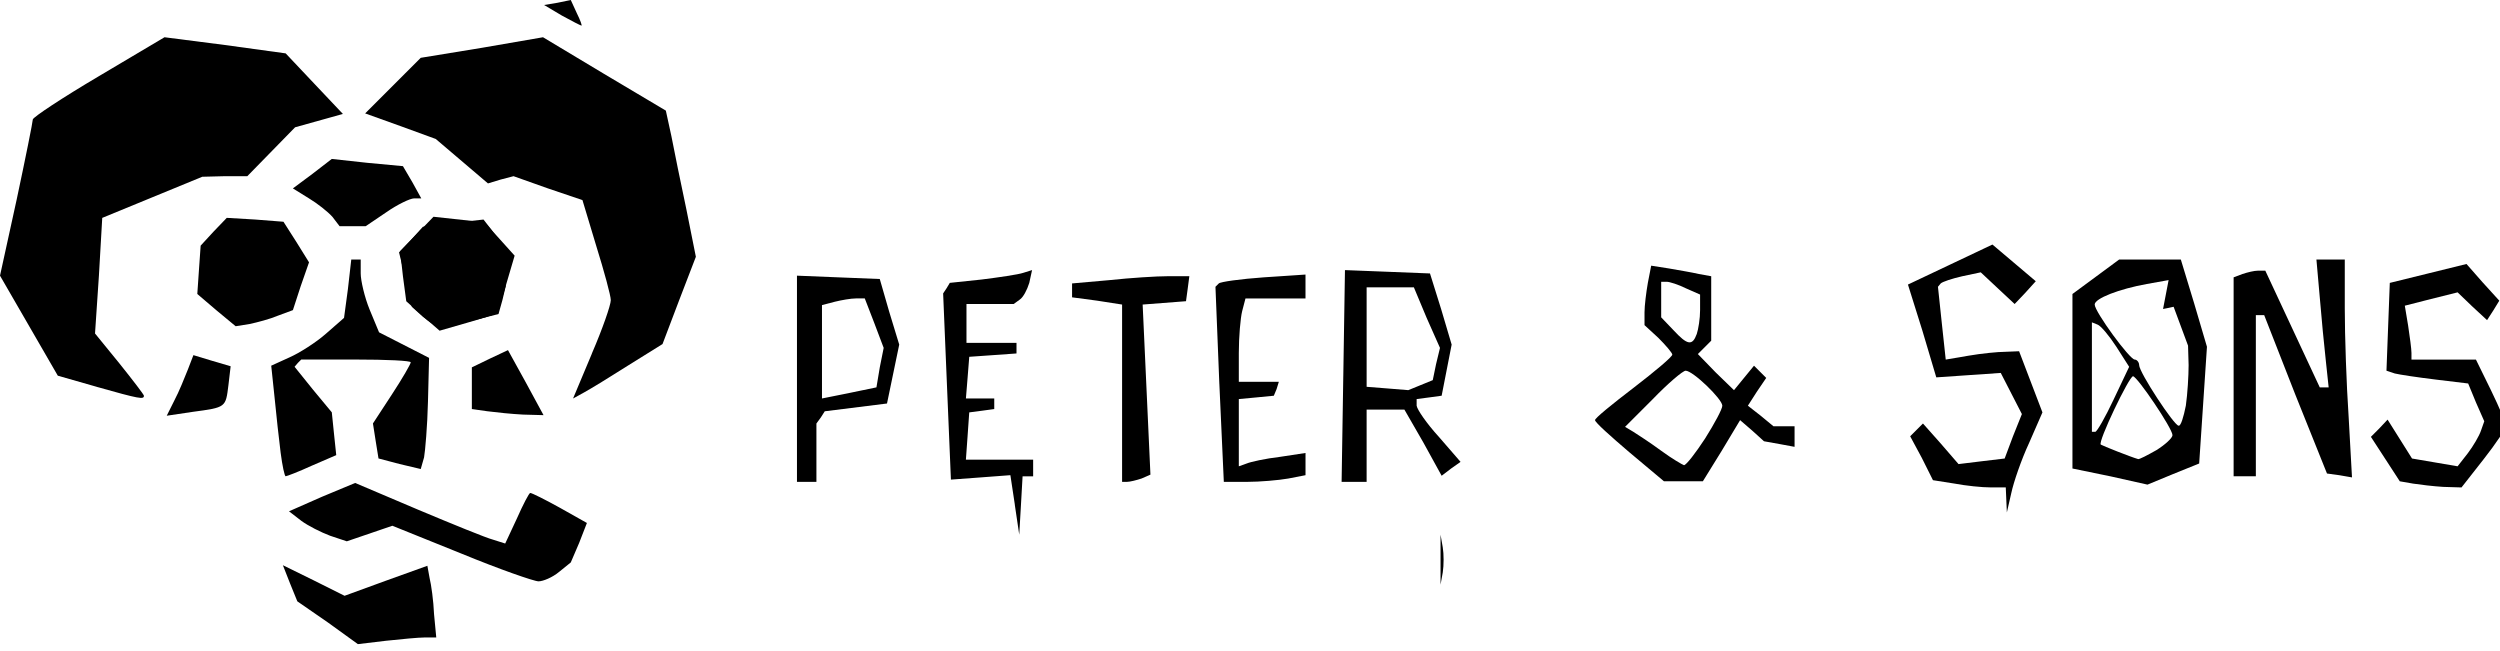
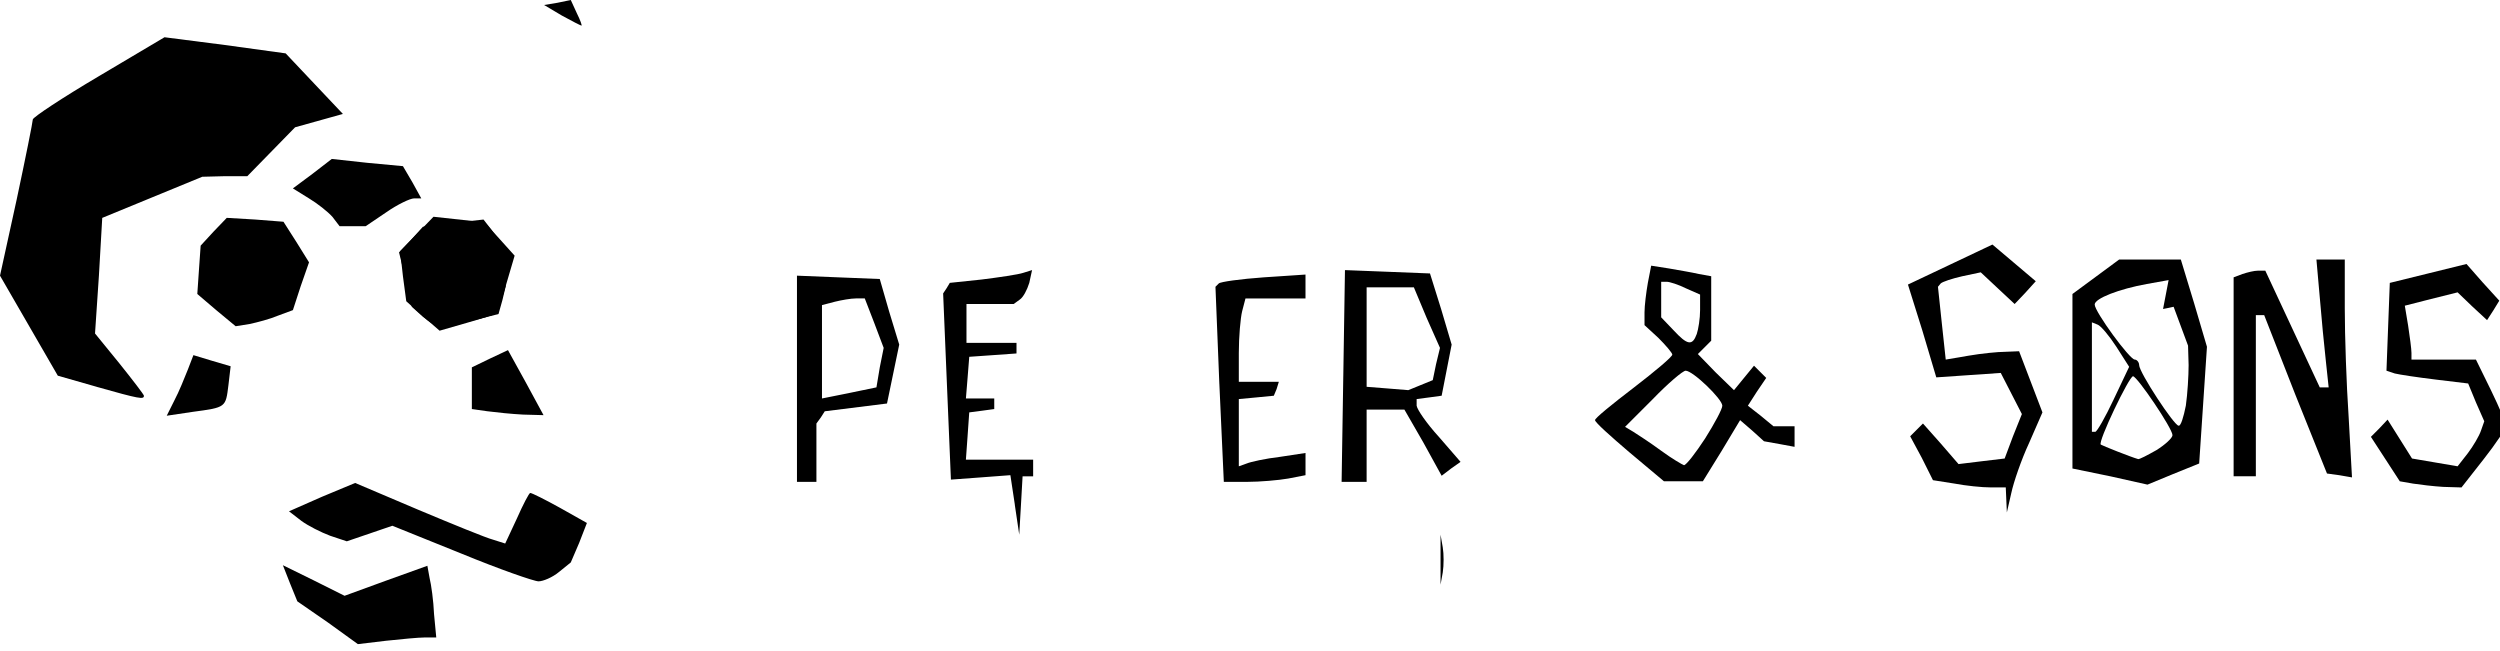
<svg xmlns="http://www.w3.org/2000/svg" viewBox="0 0 196 51" fill="none">
  <title>ProGambler - Peter and Sons</title>
  <g>
    <path id="svg_1" fill="#000000" d="m33.158,24.836l-0.872,-0.784l-0.479,-2.135l-0.523,-2.135l0.959,-1.002l0.915,-1.002l2.396,-0.305l2.353,-0.261l0.61,0.784l0.567,0.828l0.305,1.786l0.261,1.83l-0.261,1.089l-0.305,1.089l-1.874,0.479c-2.571,0.653 -3.006,0.61 -4.052,-0.262l0,0z" />
    <path id="svg_2" fill="#000000" d="m25.707,48.801l-2.396,-1.656l-0.567,-1.394l-0.566,-1.438l2.396,1.177l2.44,1.22l3.224,-1.177l3.268,-1.176l0.174,0.959c0.131,0.523 0.305,1.786 0.349,2.832l0.174,1.83l-0.915,0c-0.479,0 -1.83,0.131 -3.05,0.261l-2.179,0.261l-2.353,-1.699l0,0z" />
    <path id="svg_3" fill="#000000" d="m36.165,43.398l-5.403,-2.179l-1.786,0.61l-1.786,0.61l-1.307,-0.436c-0.697,-0.261 -1.743,-0.784 -2.266,-1.176l-0.959,-0.741l2.571,-1.133l2.614,-1.089l4.924,2.091c2.701,1.133 5.359,2.222 5.882,2.353l0.959,0.305l0.915,-1.961c0.479,-1.089 0.959,-2.004 1.046,-2.004c0.131,0 1.176,0.523 2.353,1.176l2.091,1.177l-0.61,1.569l-0.654,1.525l-0.915,0.741c-0.523,0.436 -1.264,0.741 -1.612,0.741c-0.349,0 -3.094,-0.959 -6.057,-2.179l0,0z" />
    <path id="svg_4" fill="#000000" d="m112.939,43.877l0,-1.961l0.174,1.002c0.087,0.523 0.087,1.394 0,1.961l-0.174,0.959l0,-1.961z" />
    <path id="svg_5" fill="#000000" d="m79.563,39.563l-0.349,-2.309l-2.309,0.174l-2.353,0.174l-0.305,-7.277l-0.305,-7.32l0.261,-0.392l0.262,-0.436l2.484,-0.261c1.394,-0.174 2.876,-0.392 3.268,-0.523l0.697,-0.218l-0.218,1.002c-0.174,0.566 -0.479,1.133 -0.741,1.307l-0.479,0.349l-1.83,0l-1.874,0l0,1.525l0,1.525l1.961,0l1.961,0l0,0.392l0,0.436l-1.83,0.131l-1.874,0.131l-0.131,1.656l-0.131,1.612l1.089,0l1.133,0l0,0.392l0,0.436l-0.959,0.131l-1.002,0.131l-0.131,1.874l-0.131,1.83l2.614,0l2.658,0l0,0.654l0,0.654l-0.392,0l-0.436,0l-0.131,2.309l-0.131,2.266l-0.349,-2.353l0,0z" />
    <path id="svg_6" fill="#000000" d="m157.296,39.215l-0.044,-1.002l-1.177,0c-0.697,0 -1.96,-0.131 -2.875,-0.305l-1.656,-0.261l-0.871,-1.743l-0.915,-1.699l0.522,-0.523l0.48,-0.479l1.394,1.569l1.394,1.612l1.787,-0.218l1.83,-0.218l0.653,-1.743l0.698,-1.743l-0.828,-1.612l-0.828,-1.612l-2.527,0.174l-2.528,0.174l-1.089,-3.66l-1.133,-3.616l3.312,-1.569l3.311,-1.569l1.7,1.438l1.699,1.438l-0.828,0.915l-0.828,0.871l-1.307,-1.22l-1.351,-1.264l-1.438,0.305c-0.784,0.174 -1.568,0.436 -1.699,0.566l-0.218,0.262l0.305,2.876l0.305,2.832l1.787,-0.305c1.002,-0.174 2.309,-0.305 2.875,-0.305l1.09,-0.044l0.915,2.397l0.915,2.397l-1.046,2.396c-0.61,1.307 -1.22,3.094 -1.394,3.921l-0.349,1.525l-0.043,-0.959l0,0z" />
    <path id="svg_7" fill="#000000" d="m165.443,37.341l-2.963,-0.61l0,-6.841l0,-6.841l1.831,-1.351l1.83,-1.351l2.396,0l2.44,0l1.046,3.442l1.002,3.399l-0.305,4.575l-0.305,4.575l-2.048,0.828l-2.004,0.828l-2.92,-0.654zm3.617,-2.048c0.697,-0.436 1.263,-0.959 1.263,-1.177c0,-0.523 -2.745,-4.575 -3.093,-4.619c-0.305,0 -2.789,5.185 -2.527,5.359c0.13,0.087 2.309,0.959 2.919,1.133c0.087,0.044 0.741,-0.305 1.438,-0.697l0,0zm-3.355,-3.965l1.22,-2.571l-1.002,-1.569c-0.567,-0.872 -1.22,-1.656 -1.482,-1.743l-0.436,-0.174l0,4.27l0,4.314l0.262,0c0.131,0 0.784,-1.133 1.438,-2.527l0,0zm5.664,0.479c0.131,-0.915 0.218,-2.353 0.218,-3.181l-0.044,-1.525l-0.566,-1.525l-0.566,-1.525l-0.393,0.087l-0.435,0.087l0.218,-1.133l0.217,-1.133l-1.699,0.305c-2.178,0.392 -4.096,1.133 -4.096,1.612c0,0.566 2.745,4.314 3.138,4.314c0.174,0 0.348,0.218 0.348,0.436c0,0.567 2.745,4.749 3.094,4.749c0.174,0.044 0.392,-0.697 0.566,-1.569l0,0z" />
    <path id="svg_8" fill="#000000" d="m189.147,37.908l-1.003,-0.174l-1.132,-1.743l-1.133,-1.743l0.653,-0.654l0.654,-0.697l0.958,1.525l0.959,1.525l1.786,0.305l1.787,0.305l0.784,-1.002c0.436,-0.567 0.915,-1.394 1.046,-1.786l0.261,-0.741l-0.653,-1.482l-0.61,-1.481l-2.527,-0.305c-1.438,-0.174 -2.876,-0.392 -3.225,-0.479l-0.653,-0.218l0.13,-3.442l0.131,-3.442l3.007,-0.741l3.006,-0.741l1.264,1.438l1.307,1.438l-0.479,0.784l-0.48,0.741l-1.176,-1.089l-1.133,-1.089l-2.092,0.523l-2.047,0.523l0.261,1.569c0.131,0.871 0.261,1.83 0.261,2.135l0,0.523l2.528,0l2.527,0l1.176,2.397c0.654,1.351 1.177,2.571 1.177,2.789c0,0.218 -0.785,1.394 -1.743,2.614l-1.743,2.222l-1.438,-0.044c-0.741,-0.044 -1.83,-0.174 -2.396,-0.261l0,0z" />
    <path id="svg_9" fill="#000000" d="m62.482,29.716l0,-8.104l3.224,0.131l3.268,0.131l0.741,2.571l0.784,2.571l-0.479,2.309l-0.479,2.309l-2.44,0.305l-2.44,0.305l-0.305,0.479l-0.349,0.479l0,2.309l0,2.266l-0.741,0l-0.784,0l0,-8.061l0,0zm5.185,0.871l1.046,-0.218l0.262,-1.569l0.305,-1.525l-0.741,-1.961l-0.741,-1.917l-0.697,0c-0.392,0 -1.133,0.131 -1.656,0.261l-1.002,0.262l0,3.66l0,3.66l1.089,-0.218c0.61,-0.131 1.569,-0.305 2.135,-0.436l0,0z" />
-     <path id="svg_10" fill="#000000" d="m87.972,30.849l0,-6.972l-1.961,-0.305l-1.961,-0.261l0,-0.567l0,-0.523l2.963,-0.262c1.612,-0.174 3.66,-0.305 4.575,-0.305l1.656,0l-0.131,1.002l-0.131,0.959l-1.699,0.131l-1.699,0.131l0.305,6.667l0.305,6.667l-0.697,0.305c-0.392,0.131 -0.915,0.261 -1.133,0.261l-0.392,0l0,-6.928l0,0z" />
    <path id="svg_11" fill="#000000" d="m95.597,30.108l-0.305,-7.625l0.262,-0.261c0.131,-0.131 1.699,-0.349 3.529,-0.479l3.268,-0.218l0,0.959l0,0.915l-2.353,0l-2.353,0l-0.261,1.002c-0.131,0.523 -0.261,2.004 -0.261,3.268l0,2.266l1.569,0l1.568,0l-0.174,0.567l-0.218,0.523l-1.351,0.131l-1.394,0.131l0,2.658l0,2.614l0.61,-0.218c0.305,-0.131 1.481,-0.392 2.615,-0.523l2.004,-0.305l0,0.871l0,0.871l-1.351,0.262c-0.741,0.131 -2.222,0.261 -3.224,0.261l-1.83,0l-0.349,-7.669l0,0z" />
    <path id="svg_12" fill="#000000" d="m105.314,29.498l0.131,-8.322l3.355,0.131l3.311,0.131l0.872,2.789l0.827,2.789l-0.392,2.004l-0.392,2.004l-0.959,0.131l-1.002,0.131l0,0.523c0.044,0.305 0.785,1.394 1.743,2.44l1.7,1.961l-0.741,0.523l-0.741,0.566l-1.438,-2.614l-1.481,-2.571l-1.482,0l-1.481,0l0,2.832l0,2.832l-0.959,0l-1.002,0l0.131,-8.279l0,0zm7.276,-0.959l0.305,-1.264l-1.045,-2.353l-1.003,-2.396l-1.83,0l-1.873,0l0,3.878l0,3.921l1.656,0.131l1.612,0.131l0.958,-0.392l0.959,-0.392l0.261,-1.264l0,0z" />
    <path id="svg_13" fill="#000000" d="m127.753,35.468c-1.481,-1.264 -2.701,-2.353 -2.701,-2.527c-0.044,-0.131 1.351,-1.264 3.006,-2.527c1.7,-1.307 3.051,-2.44 3.051,-2.614c0,-0.131 -0.523,-0.741 -1.09,-1.307l-1.089,-1.002l0,-1.002c0,-0.523 0.131,-1.569 0.261,-2.309l0.262,-1.351l1.394,0.218c0.741,0.131 1.787,0.305 2.353,0.436l0.959,0.174l0,2.527l0,2.527l-0.523,0.523l-0.523,0.523l1.394,1.438l1.438,1.394l0.784,-0.959l0.785,-0.959l0.479,0.479l0.479,0.479l-0.74,1.089l-0.698,1.089l1.003,0.784l1.002,0.828l0.828,0l0.827,0l0,0.828l0,0.784l-1.176,-0.218l-1.22,-0.218l-0.915,-0.828l-0.959,-0.828l-1.438,2.397l-1.481,2.396l-1.525,0l-1.525,0l-2.702,-2.266l0,0zm5.926,-1.089c0.741,-1.177 1.351,-2.309 1.351,-2.571c0,-0.523 -2.309,-2.745 -2.876,-2.745c-0.218,0 -1.394,1.002 -2.57,2.222l-2.179,2.179l0.653,0.392c0.349,0.218 1.351,0.872 2.179,1.482c0.828,0.61 1.656,1.089 1.787,1.133c0.174,0 0.915,-0.959 1.655,-2.091l0,0zm-0.653,-8.192c0.13,-0.392 0.261,-1.22 0.261,-1.874l0,-1.22l-1.089,-0.479c-0.61,-0.305 -1.307,-0.523 -1.525,-0.523l-0.436,0l0,1.394l0,1.394l0.959,1.002c1.089,1.177 1.481,1.264 1.83,0.305l0,0z" />
-     <path id="svg_14" fill="#000000" d="m22.004,35.511c-0.131,-1.046 -0.349,-3.006 -0.479,-4.357l-0.261,-2.484l1.438,-0.654c0.784,-0.348 2.091,-1.176 2.876,-1.874l1.394,-1.22l0.305,-2.266l0.262,-2.309l0.348,0l0.392,0l0,1.089c0,0.567 0.305,1.874 0.697,2.832l0.741,1.786l1.961,1.002l1.961,1.002l-0.087,3.442c-0.044,1.874 -0.218,3.878 -0.305,4.357l-0.261,0.915l-1.656,-0.392l-1.656,-0.436l-0.218,-1.351l-0.218,-1.394l1.481,-2.266c0.828,-1.264 1.482,-2.397 1.482,-2.527c0,-0.131 -1.917,-0.218 -4.27,-0.218l-4.314,0l-0.262,0.262l-0.261,0.305l1.438,1.786l1.481,1.786l0.174,1.699l0.174,1.656l-1.917,0.828c-1.046,0.479 -1.961,0.828 -2.048,0.828c-0.087,0 -0.262,-0.828 -0.392,-1.83l0,0z" />
    <path id="svg_15" fill="#000000" d="m175.116,29.542l0,-7.799l0.697,-0.262c0.393,-0.131 0.915,-0.261 1.22,-0.261l0.567,0l2.135,4.575l2.135,4.575l0.348,0l0.349,0l-0.218,-2.048c-0.131,-1.176 -0.348,-3.399 -0.479,-5.011l-0.262,-2.963l1.133,0l1.09,0l0,3.834c0,2.135 0.13,5.969 0.305,8.54l0.261,4.706l-1.002,-0.174l-0.959,-0.131l-2.483,-6.187l-2.44,-6.231l-0.305,0l-0.349,0l0,6.318l0,6.318l-0.871,0l-0.872,0l0,-7.799z" />
    <path id="svg_16" fill="#000000" d="m13.681,31.372c0.349,-0.653 0.784,-1.743 1.046,-2.396l0.436,-1.133l1.438,0.436l1.481,0.436l-0.174,1.482c-0.218,1.743 -0.174,1.743 -2.789,2.091l-2.048,0.305l0.61,-1.22l0,0z" />
    <path id="svg_17" fill="#000000" d="m38.213,32.243l-1.22,-0.174l0,-1.656l0,-1.612l1.438,-0.697l1.394,-0.654l1.394,2.527l1.394,2.571l-1.612,-0.044c-0.871,-0.044 -2.135,-0.174 -2.789,-0.261l0,0z" />
    <path id="svg_18" fill="#000000" d="m7.582,30.326l-3.05,-0.872l-2.266,-3.921l-2.266,-3.921l1.307,-5.969c0.697,-3.268 1.264,-6.1 1.264,-6.274c0,-0.174 2.309,-1.699 5.185,-3.399l5.141,-3.05l4.749,0.61l4.749,0.654l2.222,2.353l2.266,2.396l-1.874,0.523l-1.874,0.523l-1.874,1.917l-1.874,1.917l-1.786,0l-1.743,0.044l-3.921,1.612l-3.922,1.612l-0.261,4.532l-0.305,4.532l1.917,2.353c1.046,1.307 1.917,2.44 1.917,2.527c0,0.305 -0.305,0.262 -3.704,-0.697l0,0z" />
-     <path id="svg_19" fill="#000000" d="m46.404,27.712c0.828,-1.917 1.482,-3.791 1.482,-4.183c0,-0.348 -0.523,-2.266 -1.133,-4.226l-1.089,-3.616l-2.701,-0.915l-2.701,-0.959l-1.002,0.262l-1.002,0.305l-2.048,-1.743l-2.048,-1.743l-2.745,-1.002l-2.789,-1.002l2.179,-2.179l2.179,-2.179l4.793,-0.784l4.793,-0.828l4.793,2.876l4.837,2.876l0.436,2.004c0.218,1.133 0.741,3.704 1.177,5.752l0.741,3.704l-1.307,3.399l-1.307,3.442l-2.658,1.656c-1.438,0.915 -3.006,1.874 -3.486,2.135l-0.871,0.479l1.481,-3.529l0,0z" />
    <path id="svg_20" fill="#000000" d="m33.158,24.793l-1.307,-1.176l-0.261,-1.961l-0.218,-1.961l1.307,-1.351l1.307,-1.351l2.004,0.218l2.004,0.218l1.176,1.307l1.177,1.307l-0.654,2.222c-0.349,1.22 -0.654,2.266 -0.697,2.266c0,0.044 -1.046,0.392 -2.266,0.741l-2.266,0.654l-1.307,-1.133l0,0zm3.224,-1.133l0.872,0.218l0.61,-0.697l0.566,-0.697l-0.784,-0.566l-0.784,-0.567l0.479,-0.871l0.479,-0.872l-0.523,-0.523l-0.523,-0.523l-0.697,0.959l-0.697,0.915l-1.089,-0.697l-1.133,-0.741l-0.261,0.784l-0.305,0.784l0.872,0.567l0.871,0.61l-0.523,0.828l-0.523,0.872l0.654,0.392l0.61,0.392l0.479,-0.392l0.479,-0.392l0.871,0.218l0,0z" />
    <path id="svg_21" fill="#000000" d="m16.95,24.313l-1.481,-1.264l0.131,-1.917l0.131,-1.874l1.002,-1.089l1.046,-1.089l2.222,0.131l2.222,0.174l1.002,1.569l1.002,1.612l-0.654,1.874l-0.61,1.874l-1.177,0.436c-0.61,0.261 -1.612,0.523 -2.222,0.653l-1.089,0.174l-1.525,-1.264l0,0z" />
    <path id="svg_22" fill="#000000" d="m26.056,16.993c-0.349,-0.392 -1.176,-1.046 -1.83,-1.438l-1.264,-0.784l1.525,-1.133l1.525,-1.177l2.789,0.305l2.789,0.261l0.741,1.264l0.697,1.264l-0.567,0c-0.305,0 -1.307,0.479 -2.179,1.089l-1.612,1.089l-1.002,0l-1.046,0l-0.567,-0.741l0,0z" />
    <path id="svg_23" fill="#000000" d="m44.051,1.22l-1.394,-0.828l1.046,-0.174l1.046,-0.218l0.479,1.046c0.262,0.523 0.436,1.002 0.349,0.959c-0.044,0 -0.741,-0.349 -1.525,-0.784l0,0z" />
  </g>
</svg>